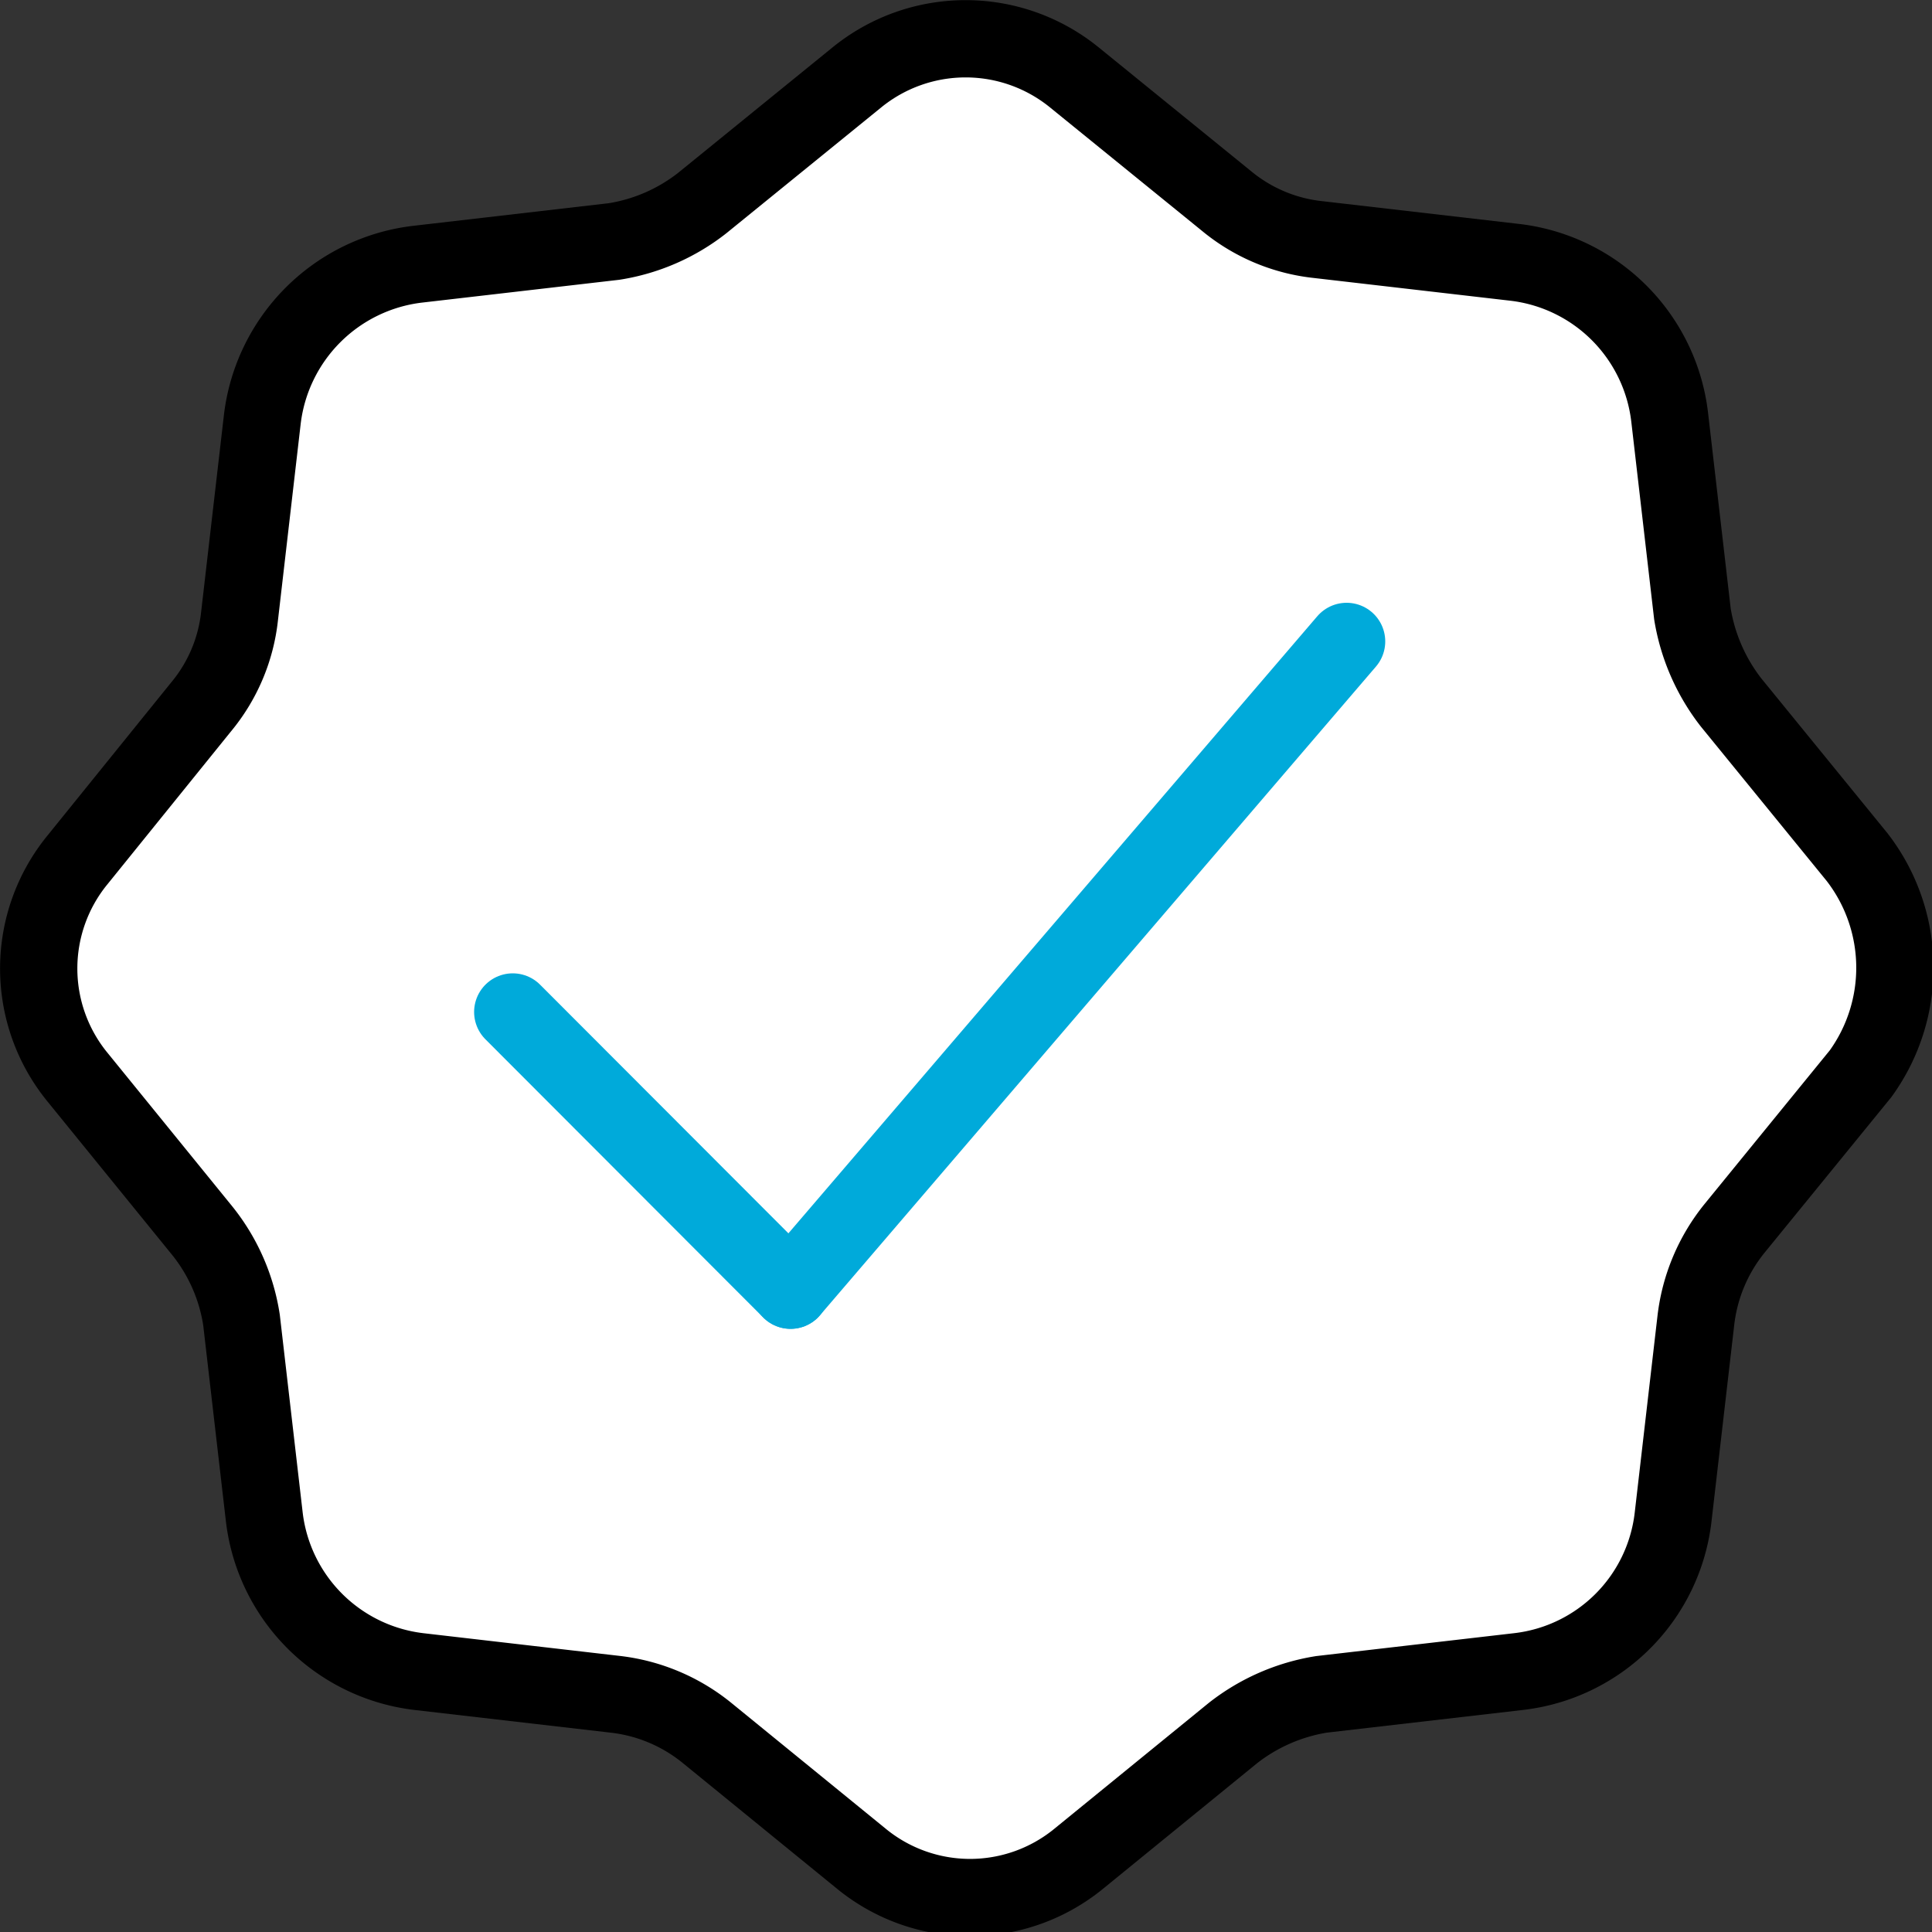
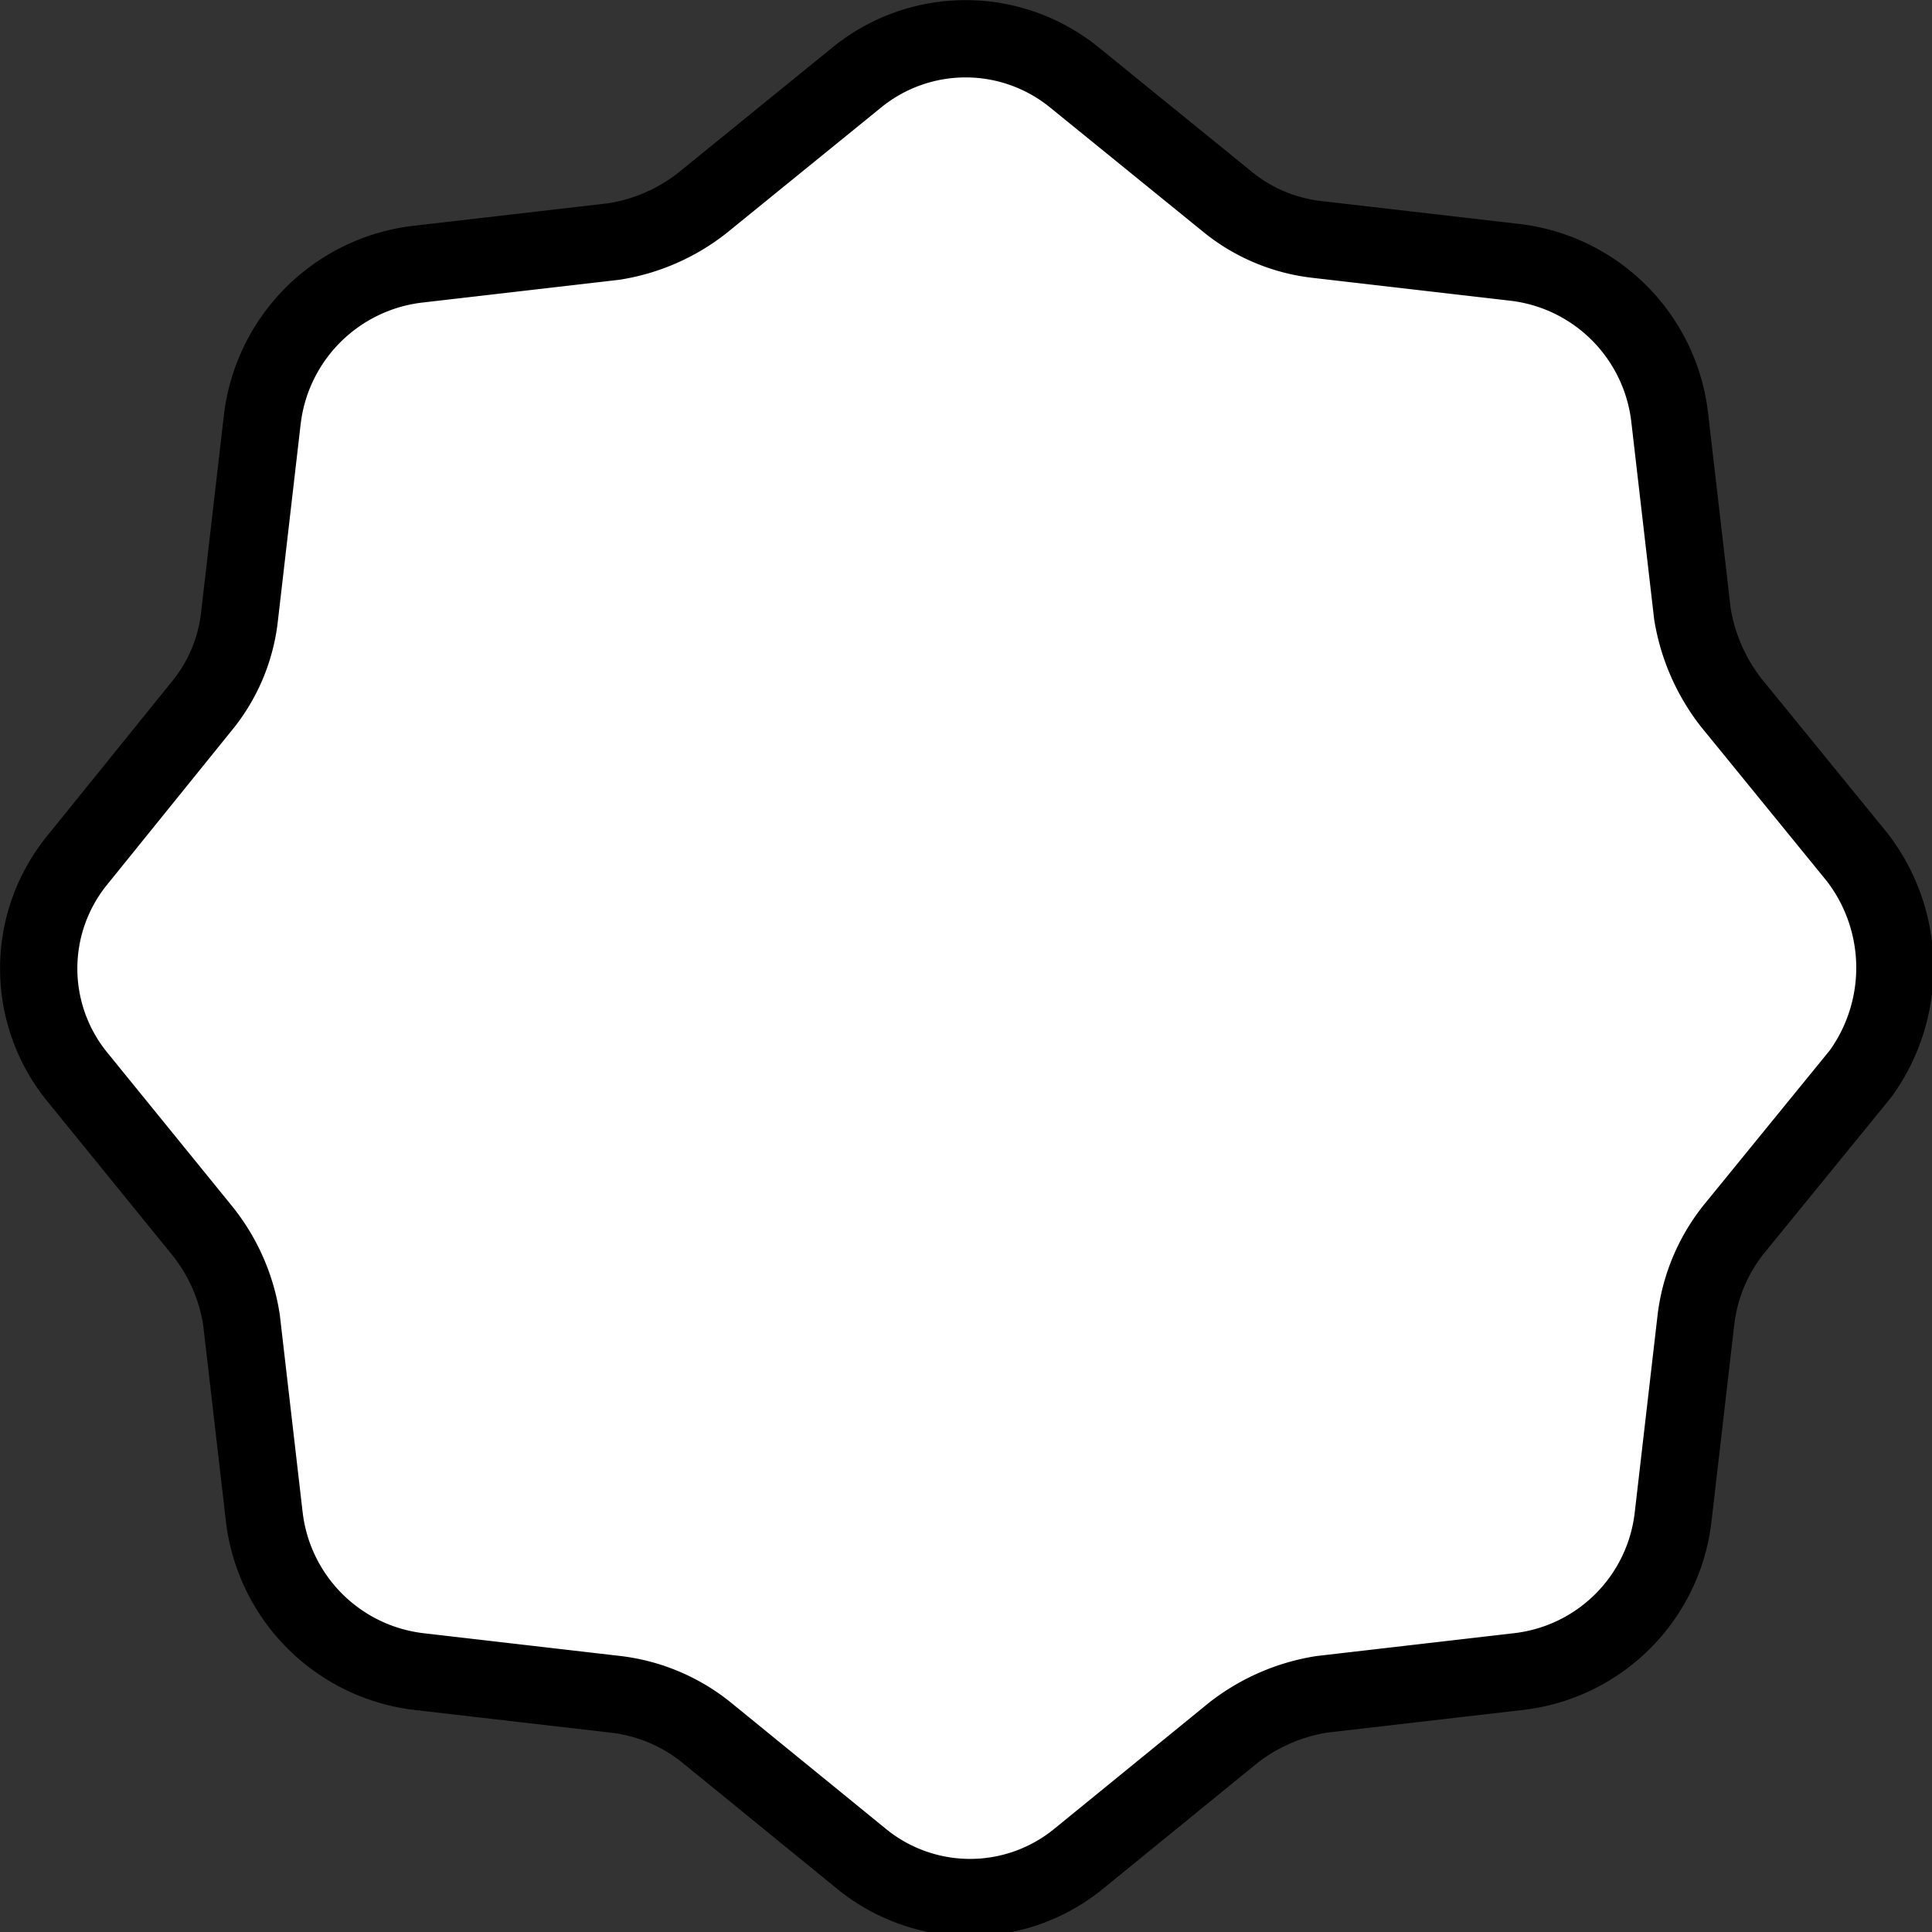
<svg xmlns="http://www.w3.org/2000/svg" width="50" height="50">
  <rect width="100%" height="100%" fill="#333333" stroke="none" />
  <defs>
    <style>.cls-1{fill:#fff;stroke:#000;}.cls-1,.cls-2{stroke-miterlimit:10;stroke-width:2px;}.cls-2{fill:none;stroke:#00aada;stroke-linecap:round;}</style>
  </defs>
  <g id="Layer_2" data-name="Layer 2">
    <g id="Layer_1-2" data-name="Layer 1">
      <path class="cls-1" d="M48.06,22.18l-3.26-4a5.05,5.05,0,0,1-1-2.29l-.59-5.1a4.57,4.57,0,0,0-4-4l-5.1-.59a4.46,4.46,0,0,1-2.37-1L27.8,2a4.46,4.46,0,0,0-5.62,0l-4,3.25a4.94,4.94,0,0,1-2.29,1l-5.1.59a4.59,4.59,0,0,0-4,4l-.59,5.1a4.42,4.42,0,0,1-1,2.36L2,22.26a4.44,4.44,0,0,0,0,5.61l3.25,4a4.86,4.86,0,0,1,1,2.29l.59,5.1a4.57,4.57,0,0,0,4,4l5.1.59a4.59,4.59,0,0,1,2.36,1l4,3.26a4.44,4.44,0,0,0,5.61,0l4-3.26a5,5,0,0,1,2.29-1l5.1-.59a4.55,4.55,0,0,0,4-4l.59-5.1a4.62,4.62,0,0,1,1-2.37l3.26-4A4.68,4.68,0,0,0,48.06,22.18Z" />
-       <line class="cls-2" x1="13.27" y1="26.19" x2="20.46" y2="33.39" />
-       <line class="cls-2" x1="34.85" y1="16.6" x2="20.46" y2="33.39" />
    </g>
  </g>
</svg>